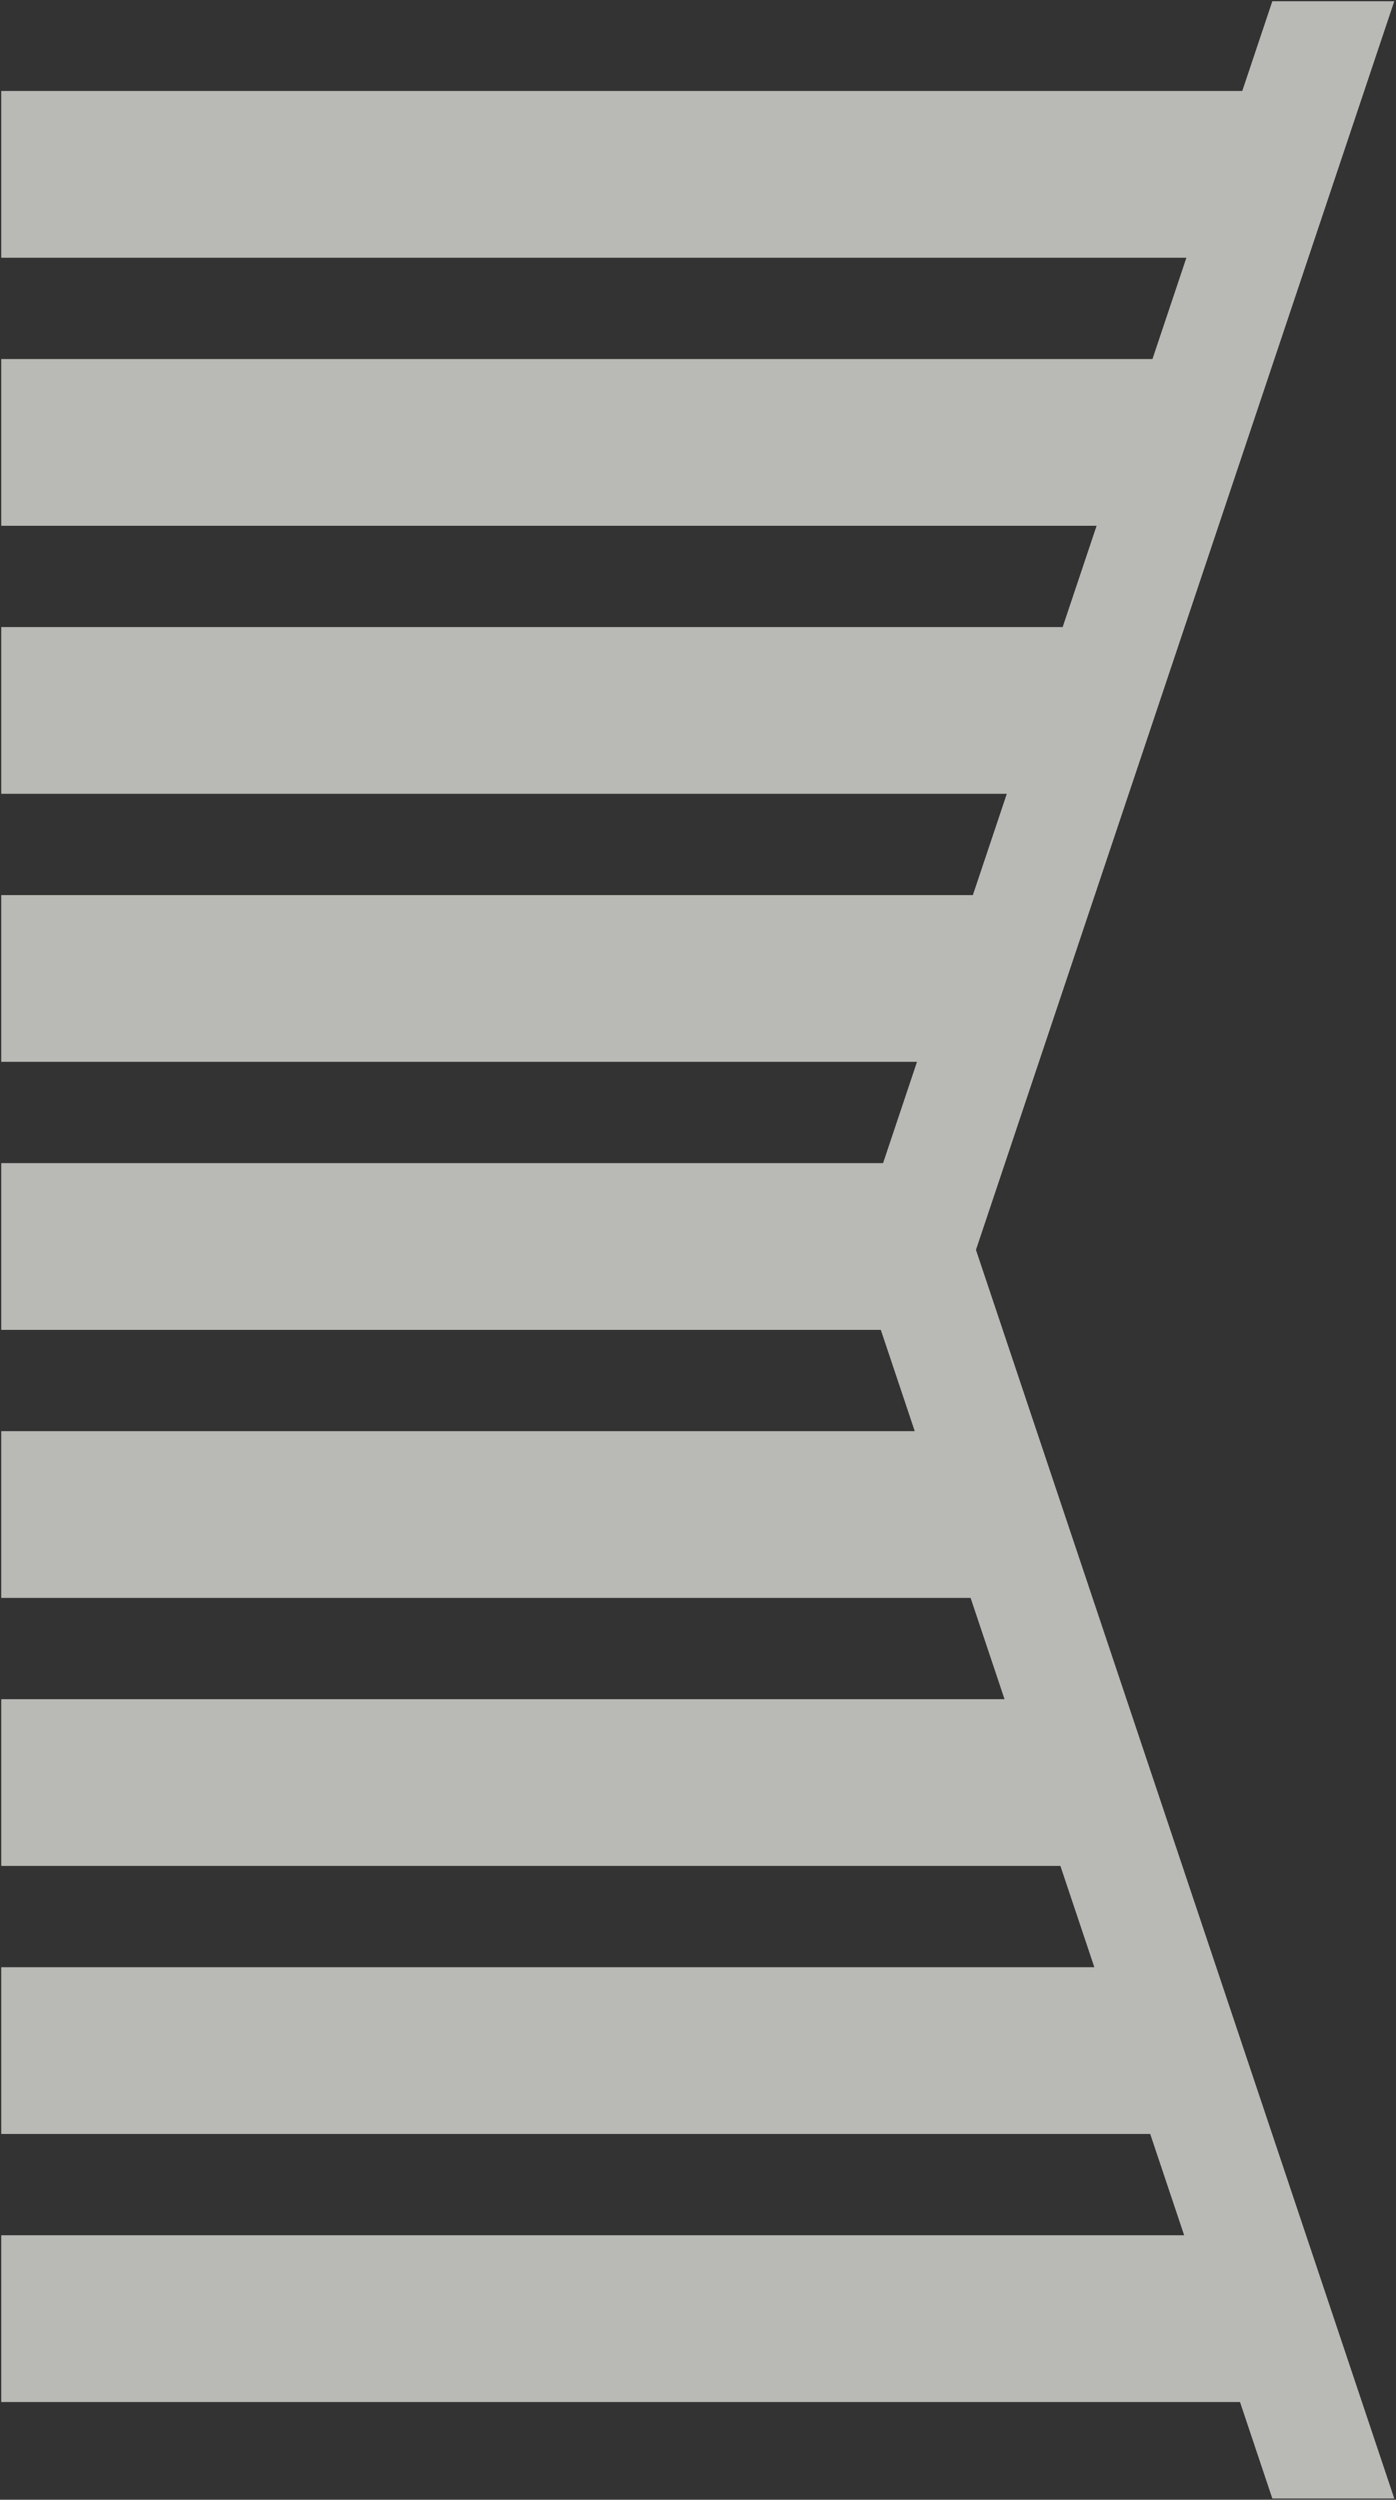
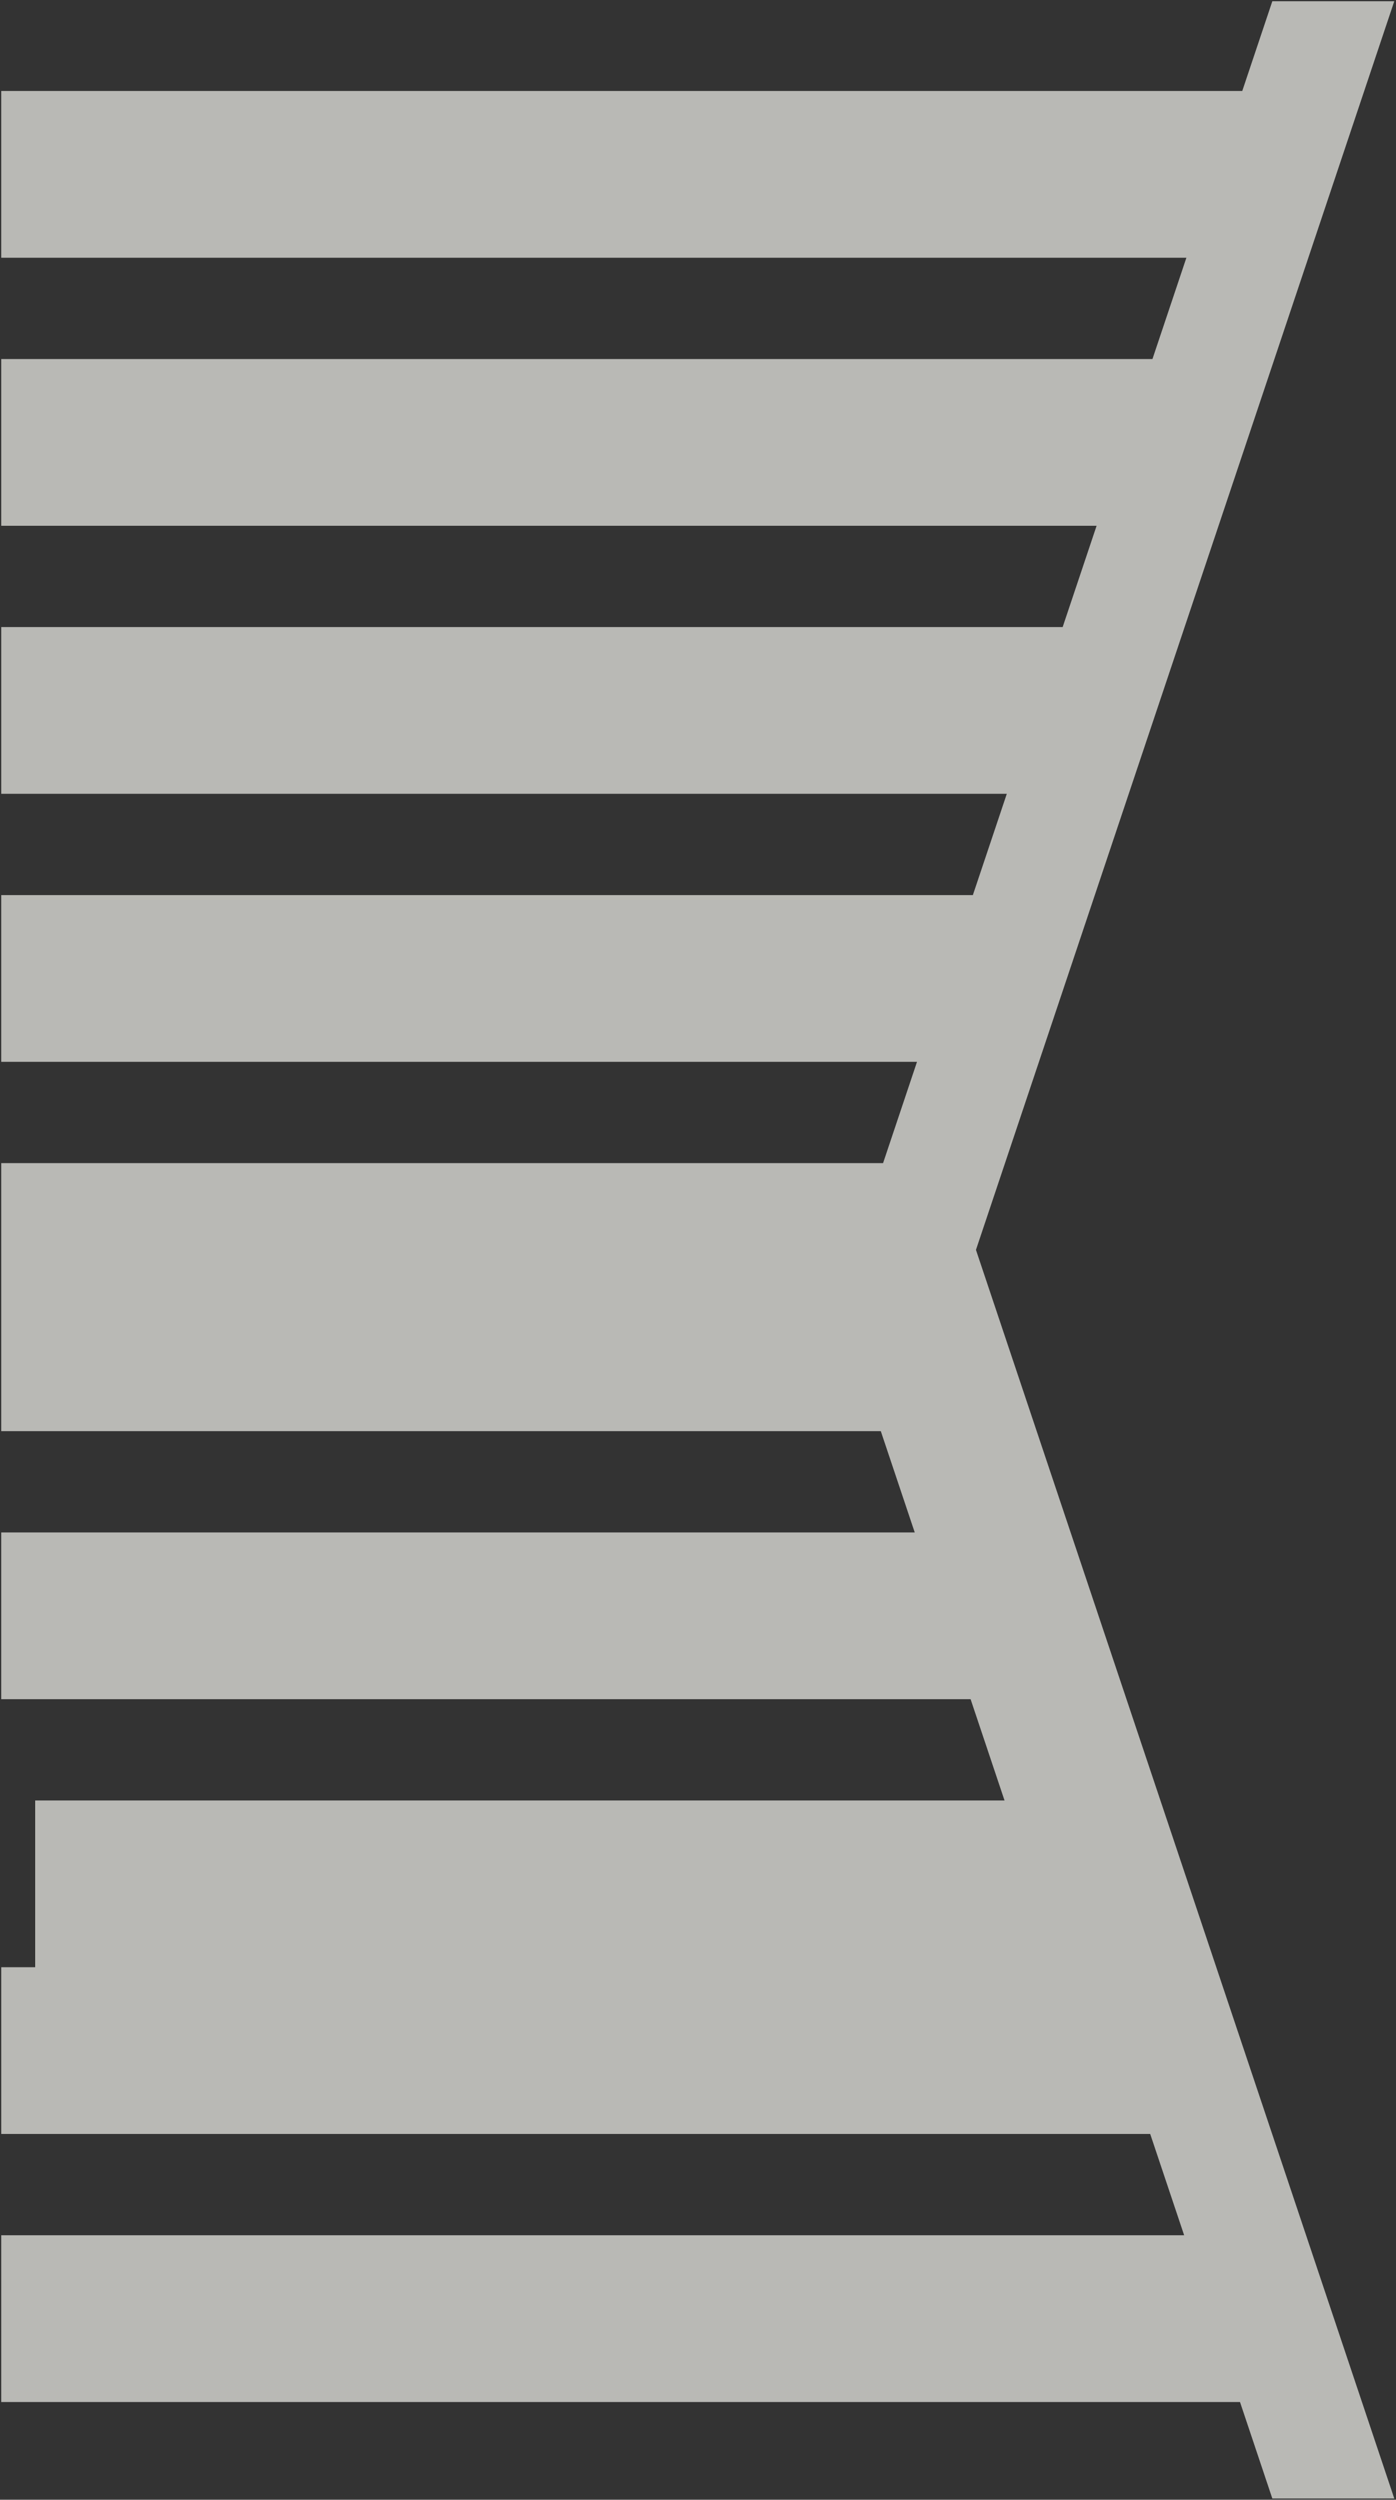
<svg xmlns="http://www.w3.org/2000/svg" width="562.711" height="1006.924" viewBox="0 0 562.711 1006.924">
  <rect x="0" y="0" width="562.711" height="1006.924" fill="#333333" stroke="none" />
-   <path id="Element_sticky" d="M721,1086.924,889.62,583.961,721,81h49.156l13.031,38.867v0h499.33v67.168H805.7l13.68,40.8v0h463.133V295H841.9l13.679,40.8h426.936v67.167H878.1l13.679,40.8v0h390.74v67.168H914.295l13.678,40.8h354.543V618.9H927.063l-13.678,40.8h369.132v67.168H890.867v0l-13.68,40.8h405.328v67.167H854.67l-13.679,40.8h441.525V942.8H818.474V942.8l-13.68,40.806h477.722v67.167H782.276v0l-12.121,36.154Z" transform="translate(1283.016 1087.424) rotate(180)" fill="#f3f2ed" stroke="rgba(0,0,0,0)" stroke-miterlimit="10" stroke-width="1" opacity="0.7" />
+   <path id="Element_sticky" d="M721,1086.924,889.62,583.961,721,81h49.156l13.031,38.867v0h499.33v67.168H805.7l13.68,40.8v0h463.133V295H841.9h426.936v67.167H878.1l13.679,40.8v0h390.74v67.168H914.295l13.678,40.8h354.543V618.9H927.063l-13.678,40.8h369.132v67.168H890.867v0l-13.68,40.8h405.328v67.167H854.67l-13.679,40.8h441.525V942.8H818.474V942.8l-13.68,40.806h477.722v67.167H782.276v0l-12.121,36.154Z" transform="translate(1283.016 1087.424) rotate(180)" fill="#f3f2ed" stroke="rgba(0,0,0,0)" stroke-miterlimit="10" stroke-width="1" opacity="0.7" />
</svg>